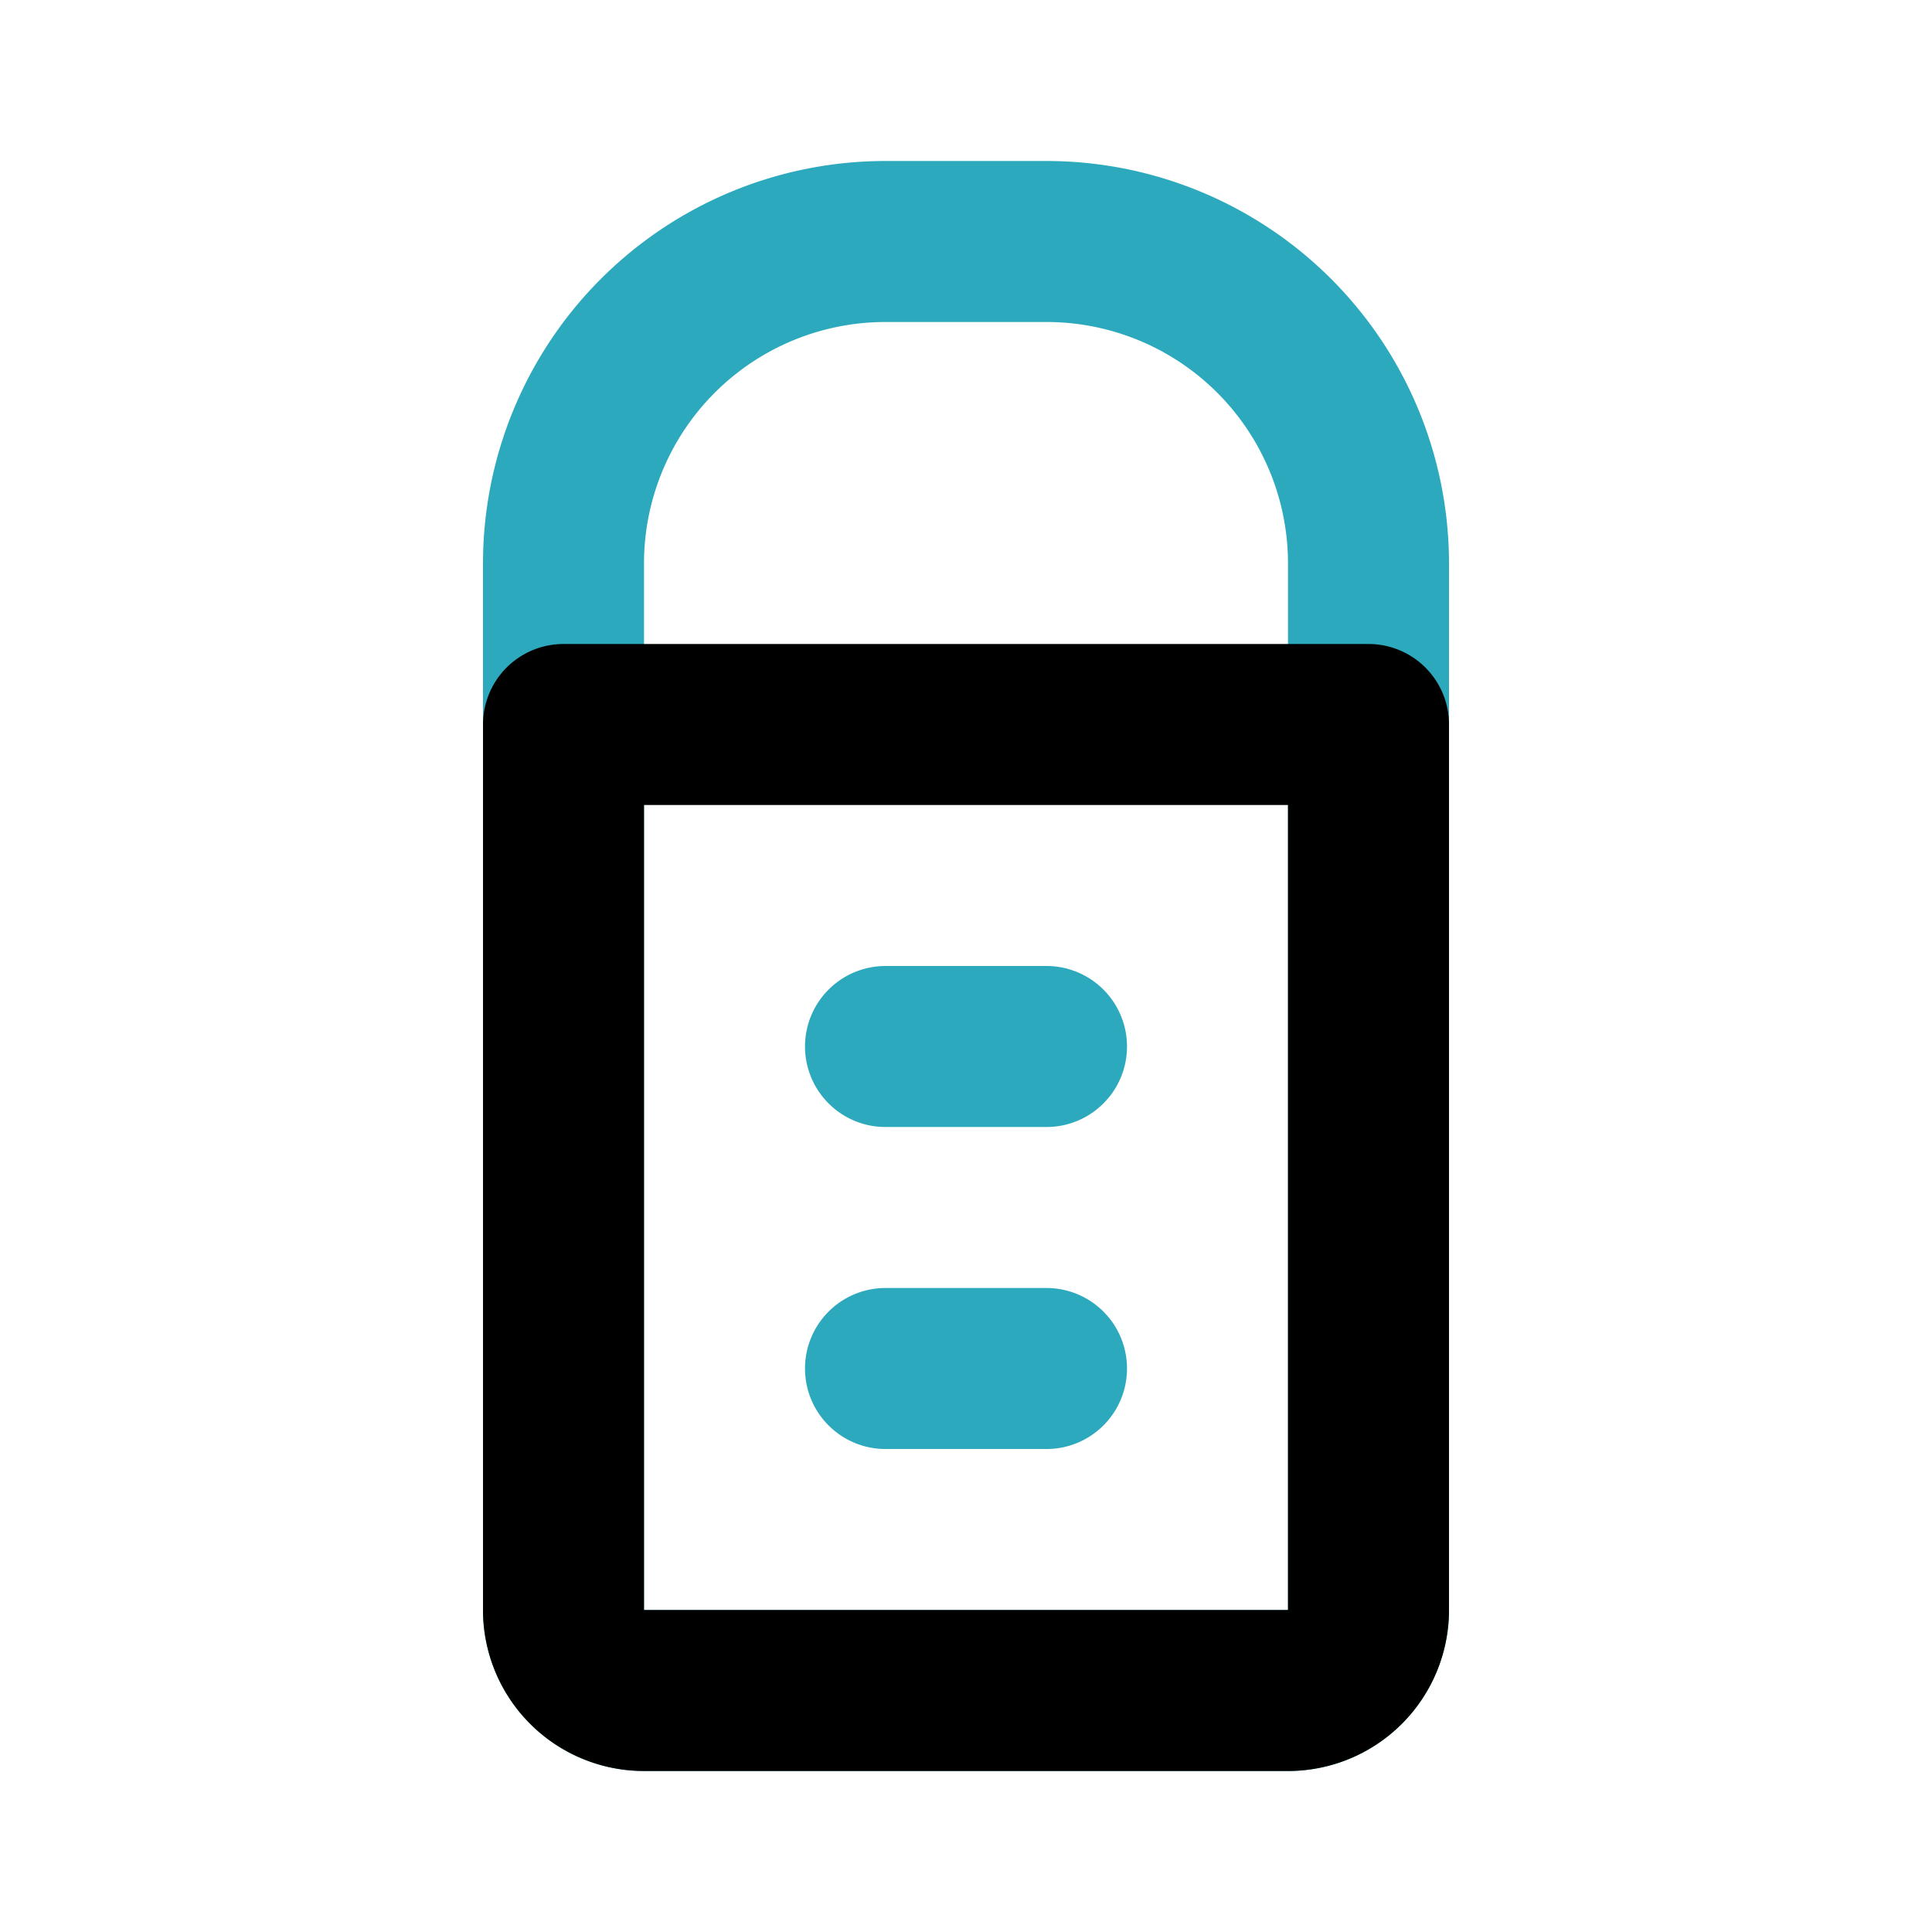
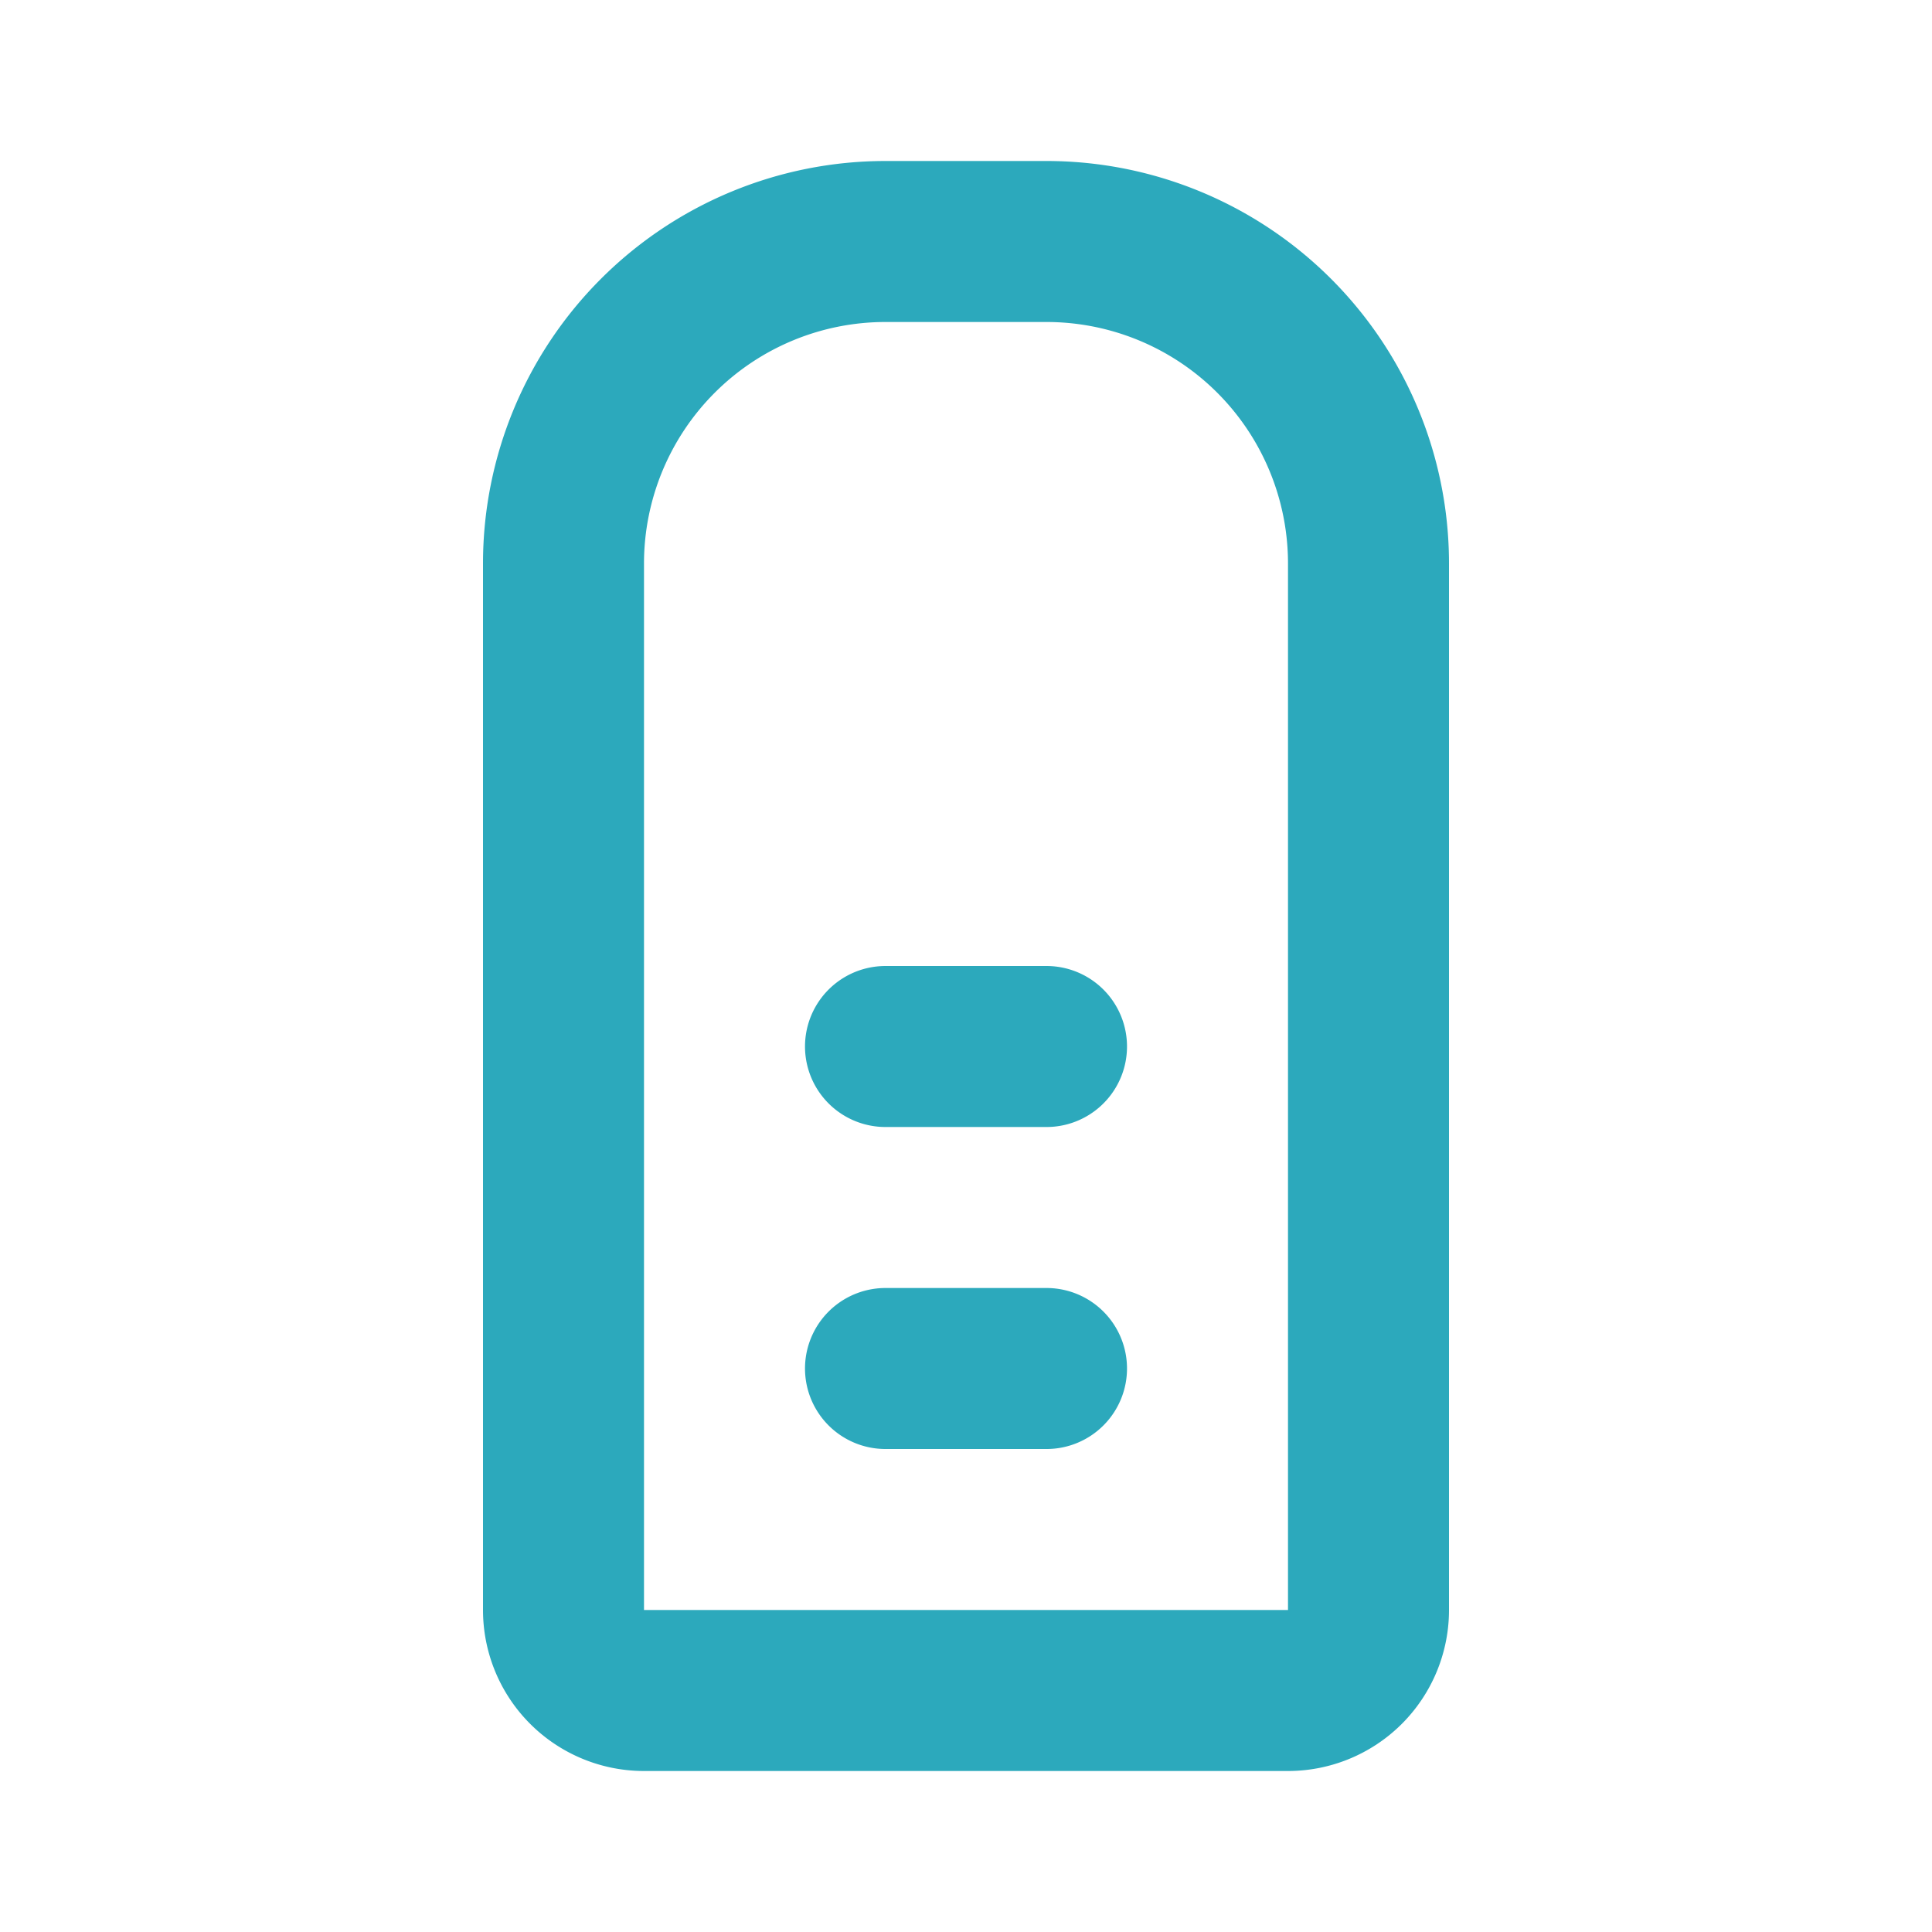
<svg xmlns="http://www.w3.org/2000/svg" width="800px" height="800px" viewBox="0 0 24 24" id="Line_Color" data-name="Line Color">
  <path id="secondary" d="M16,21H8a1,1,0,0,1-1-1V7a4,4,0,0,1,4-4h2a4,4,0,0,1,4,4V20A1,1,0,0,1,16,21Zm-5-8h2m-2,4h2" style="fill:none;stroke:#2ca9bc;stroke-linecap:round;stroke-linejoin:round;stroke-width:2px" />
-   <path id="primary" d="M17,9V20a1,1,0,0,1-1,1H8a1,1,0,0,1-1-1V9Z" style="fill:none;stroke:#000000;stroke-linecap:round;stroke-linejoin:round;stroke-width:2px" />
</svg>